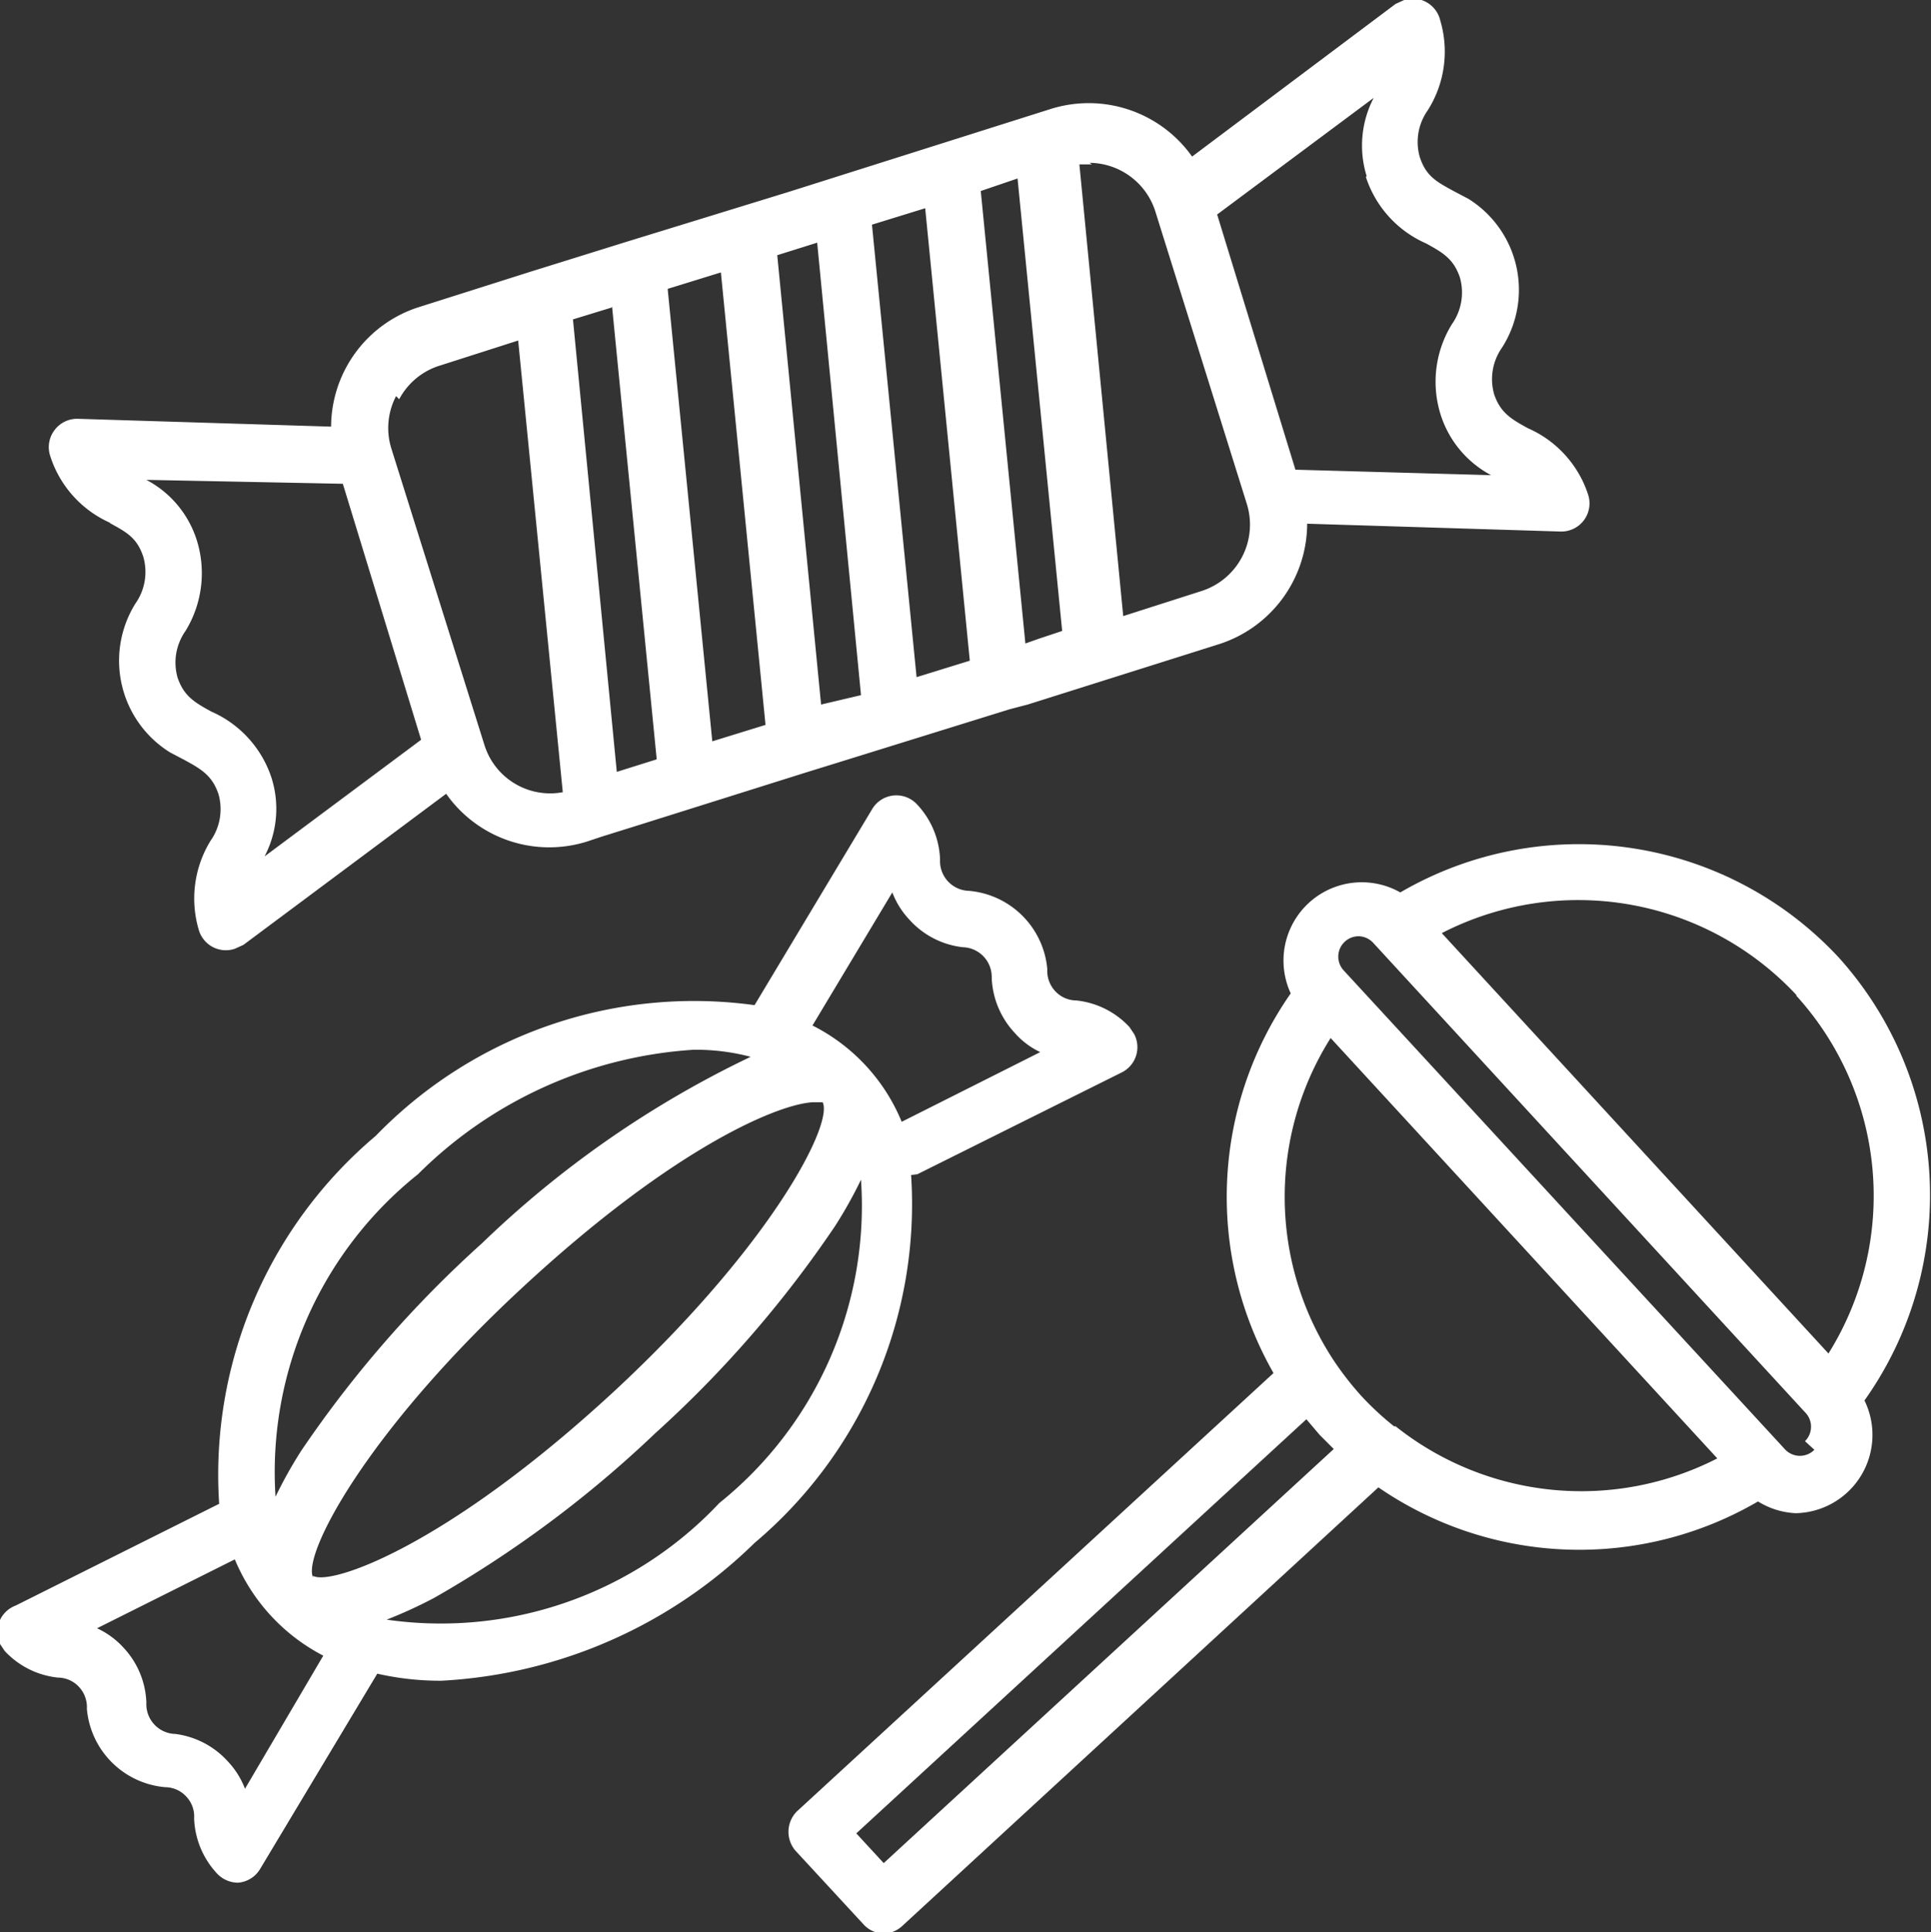
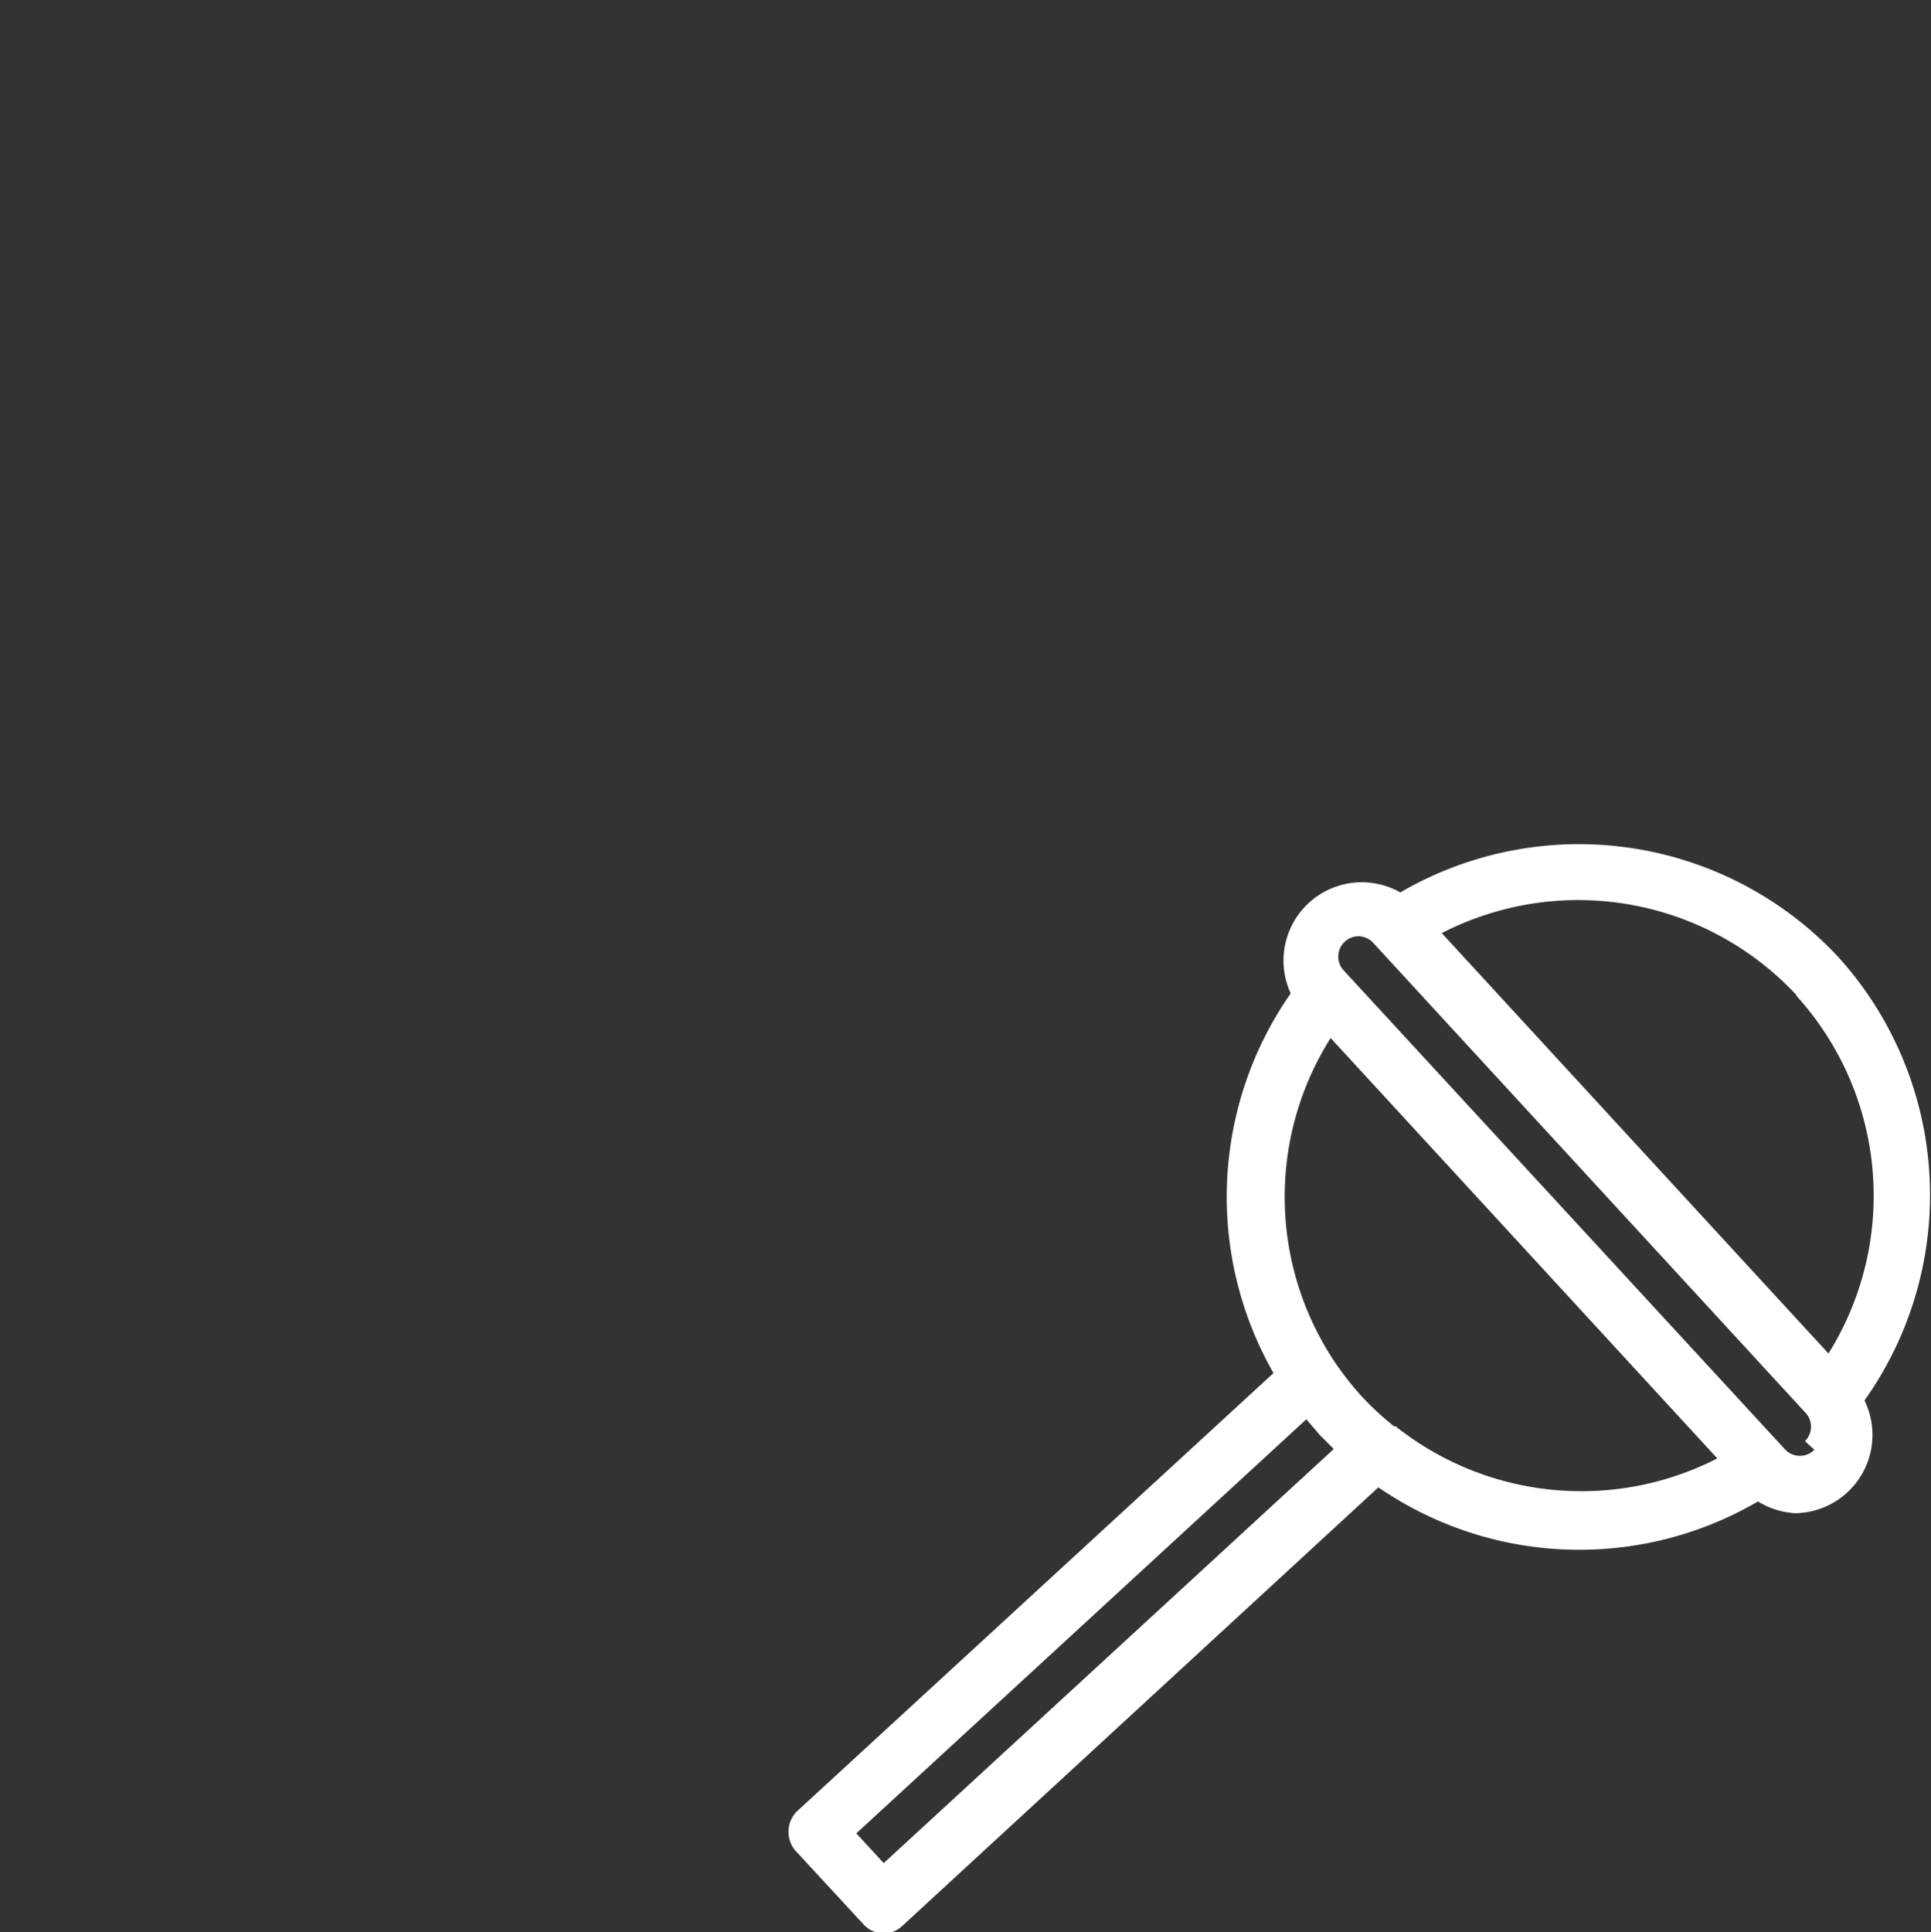
<svg xmlns="http://www.w3.org/2000/svg" viewBox="0 0 24.67 24.68">
  <rect x="0" y="0" width="24.67" height="24.68" fill="#333333" stroke="none" />
  <defs>
    <style>.cls-1{fill:#fff;}</style>
  </defs>
  <title>questions</title>
  <g id="Capa_2" data-name="Capa 2">
    <g id="Capa_1-2" data-name="Capa 1">
-       <path class="cls-1" d="M1.4,6.68c.22.12.35.19.43.43a.7.7,0,0,1-.1.6,1.38,1.38,0,0,0,.44,1.9l.19.1c.22.12.35.2.43.43a.7.7,0,0,1-.1.6,1.41,1.41,0,0,0-.15,1.14.36.36,0,0,0,.46.24l.11-.05L5.7,10.14a1.61,1.61,0,0,0,1.8.61l.18-.06.48-.15,2.13-.67.42-.13,2.19-.68L13.13,9l2.44-.77A1.62,1.62,0,0,0,16.7,6.69l3.24.1h0a.36.36,0,0,0,.35-.47,1.4,1.4,0,0,0-.77-.85c-.22-.12-.35-.2-.43-.43a.7.7,0,0,1,.1-.6,1.37,1.37,0,0,0-.43-1.9l-.19-.1c-.22-.12-.35-.19-.43-.43a.7.7,0,0,1,.1-.6A1.4,1.4,0,0,0,18.4.26.36.36,0,0,0,17.94,0l-.11.05L15.23,2a1.62,1.62,0,0,0-1.8-.61L10.08,2.45l-.65.2L8,3.09l-1.22.38-1.45.46A1.61,1.61,0,0,0,4.23,5.45L1,5.35a.36.36,0,0,0-.3.14.36.36,0,0,0-.06.33,1.4,1.4,0,0,0,.77.86M7.82,3.92,8.39,9.7l-.51.16L7.32,4.08l.49-.15ZM13.1,8.22l-.57-5.78L13,2.28l.57,5.78-.3.1Zm-.71.22-.68.21-.57-5.78.68-.21ZM9.93,3.26l.51-.16L11,8.88,10.49,9Zm-.15,6-.68.21L8.53,3.69l.68-.21Zm7.67-7a1.4,1.4,0,0,0,.77.85c.22.12.35.2.43.43a.7.7,0,0,1-.1.6,1.4,1.4,0,0,0-.15,1.14,1.33,1.33,0,0,0,.65.79L16.55,6l-1-3.26,2-1.49a1.32,1.32,0,0,0-.09,1m-3.54-.17a.89.89,0,0,1,.84.62l1.17,3.74h0a.89.89,0,0,1-.58,1.11l-1,.32-.56-5.77.16,0m-8.85,3a.88.88,0,0,1,.52-.43l1-.32.57,5.77a.88.88,0,0,1-1-.6L5,5.73H5a.88.88,0,0,1,.06-.67ZM4.38,6.18l1,3.27-2,1.49a1.31,1.31,0,0,0,.09-1,1.4,1.4,0,0,0-.77-.85c-.22-.12-.35-.2-.43-.43a.7.7,0,0,1,.1-.6,1.41,1.41,0,0,0,.15-1.14,1.32,1.32,0,0,0-.65-.79Z" />
      <path class="cls-1" d="M23.49,12.23a4.53,4.53,0,0,0-5.6-.83,1,1,0,0,0-1.4,1.29,4.54,4.54,0,0,0-.22,4.85l-6.09,5.6a.37.37,0,0,0,0,.52l.85.92a.36.36,0,0,0,.25.12h0a.36.36,0,0,0,.25-.1L17.61,19a4.53,4.53,0,0,0,4.85.18,1,1,0,0,0,.48.15h0a1,1,0,0,0,.88-1.44A4.53,4.53,0,0,0,23.49,12.23Zm-.54.49a3.8,3.8,0,0,1,.41,4.57l-4.94-5.37a3.81,3.81,0,0,1,4.53.79M11.29,23.8l-.35-.38,5.75-5.29.17.2.18.18Zm6.52-5.58a3.74,3.74,0,0,1-.42-.39,3.94,3.94,0,0,1-.35-.45A3.8,3.8,0,0,1,17,13.26l4.94,5.37a3.81,3.81,0,0,1-4.11-.41m5.35.3a.26.26,0,0,1-.37,0l0,0h0L17.17,12.4a.26.26,0,0,1,.19-.44h0a.26.26,0,0,1,.18.08l0,0h0l5.52,6,0,0a.26.26,0,0,1,0,.37Z" />
-       <path class="cls-1" d="M11.72,15l2.61-1.3a.36.36,0,0,0,.16-.49l-.06-.09a1.08,1.08,0,0,0-.68-.34.37.37,0,0,1-.27-.12.38.38,0,0,1-.1-.28,1.1,1.1,0,0,0-1-1,.38.38,0,0,1-.37-.4h0a1.08,1.08,0,0,0-.29-.7.36.36,0,0,0-.58.06l-1.5,2.5a5.66,5.66,0,0,0-4.84,1.67,5.66,5.66,0,0,0-2,4.7L.2,20.51A.36.36,0,0,0,0,21l.06.09a1.08,1.08,0,0,0,.68.34.37.37,0,0,1,.27.12.38.38,0,0,1,.1.28,1.1,1.1,0,0,0,1,1,.37.37,0,0,1,.27.12.37.37,0,0,1,.1.28,1.09,1.09,0,0,0,.29.7.37.37,0,0,0,.27.12h0a.36.36,0,0,0,.28-.17l1.5-2.5a3.61,3.61,0,0,0,.82.09,6.18,6.18,0,0,0,4-1.76,5.66,5.66,0,0,0,2-4.7M4,20.15H4c-.14-.28.66-1.83,2.65-3.68s3.35-2.39,3.76-2.39l.1,0h0c.14.28-.66,1.83-2.65,3.68-2.16,2-3.64,2.5-3.86,2.37M11.4,11.4a1.06,1.06,0,0,0,.22.35,1.08,1.08,0,0,0,.68.35.38.38,0,0,1,.37.39h0a1.09,1.09,0,0,0,.29.7,1,1,0,0,0,.33.25l-1.77.89a2.4,2.4,0,0,0-1.14-1.23ZM5.34,15a5.48,5.48,0,0,1,3.52-1.59,2.73,2.73,0,0,1,.73.09,13,13,0,0,0-3.43,2.38,14.49,14.49,0,0,0-2.31,2.65,5.59,5.59,0,0,0-.33.59A4.87,4.87,0,0,1,5.34,15M3.13,22.85a1.06,1.06,0,0,0-.22-.35,1.09,1.09,0,0,0-.67-.35.38.38,0,0,1-.37-.4h0a1.08,1.08,0,0,0-.29-.7,1.06,1.06,0,0,0-.34-.25L3,19.92a2.44,2.44,0,0,0,1.13,1.23ZM9.19,19.2a4.88,4.88,0,0,1-4.25,1.49,5.81,5.81,0,0,0,.61-.28,14.51,14.51,0,0,0,2.82-2.1,14.44,14.44,0,0,0,2.3-2.65,5.64,5.64,0,0,0,.33-.59A4.87,4.87,0,0,1,9.19,19.2" />
    </g>
  </g>
</svg>